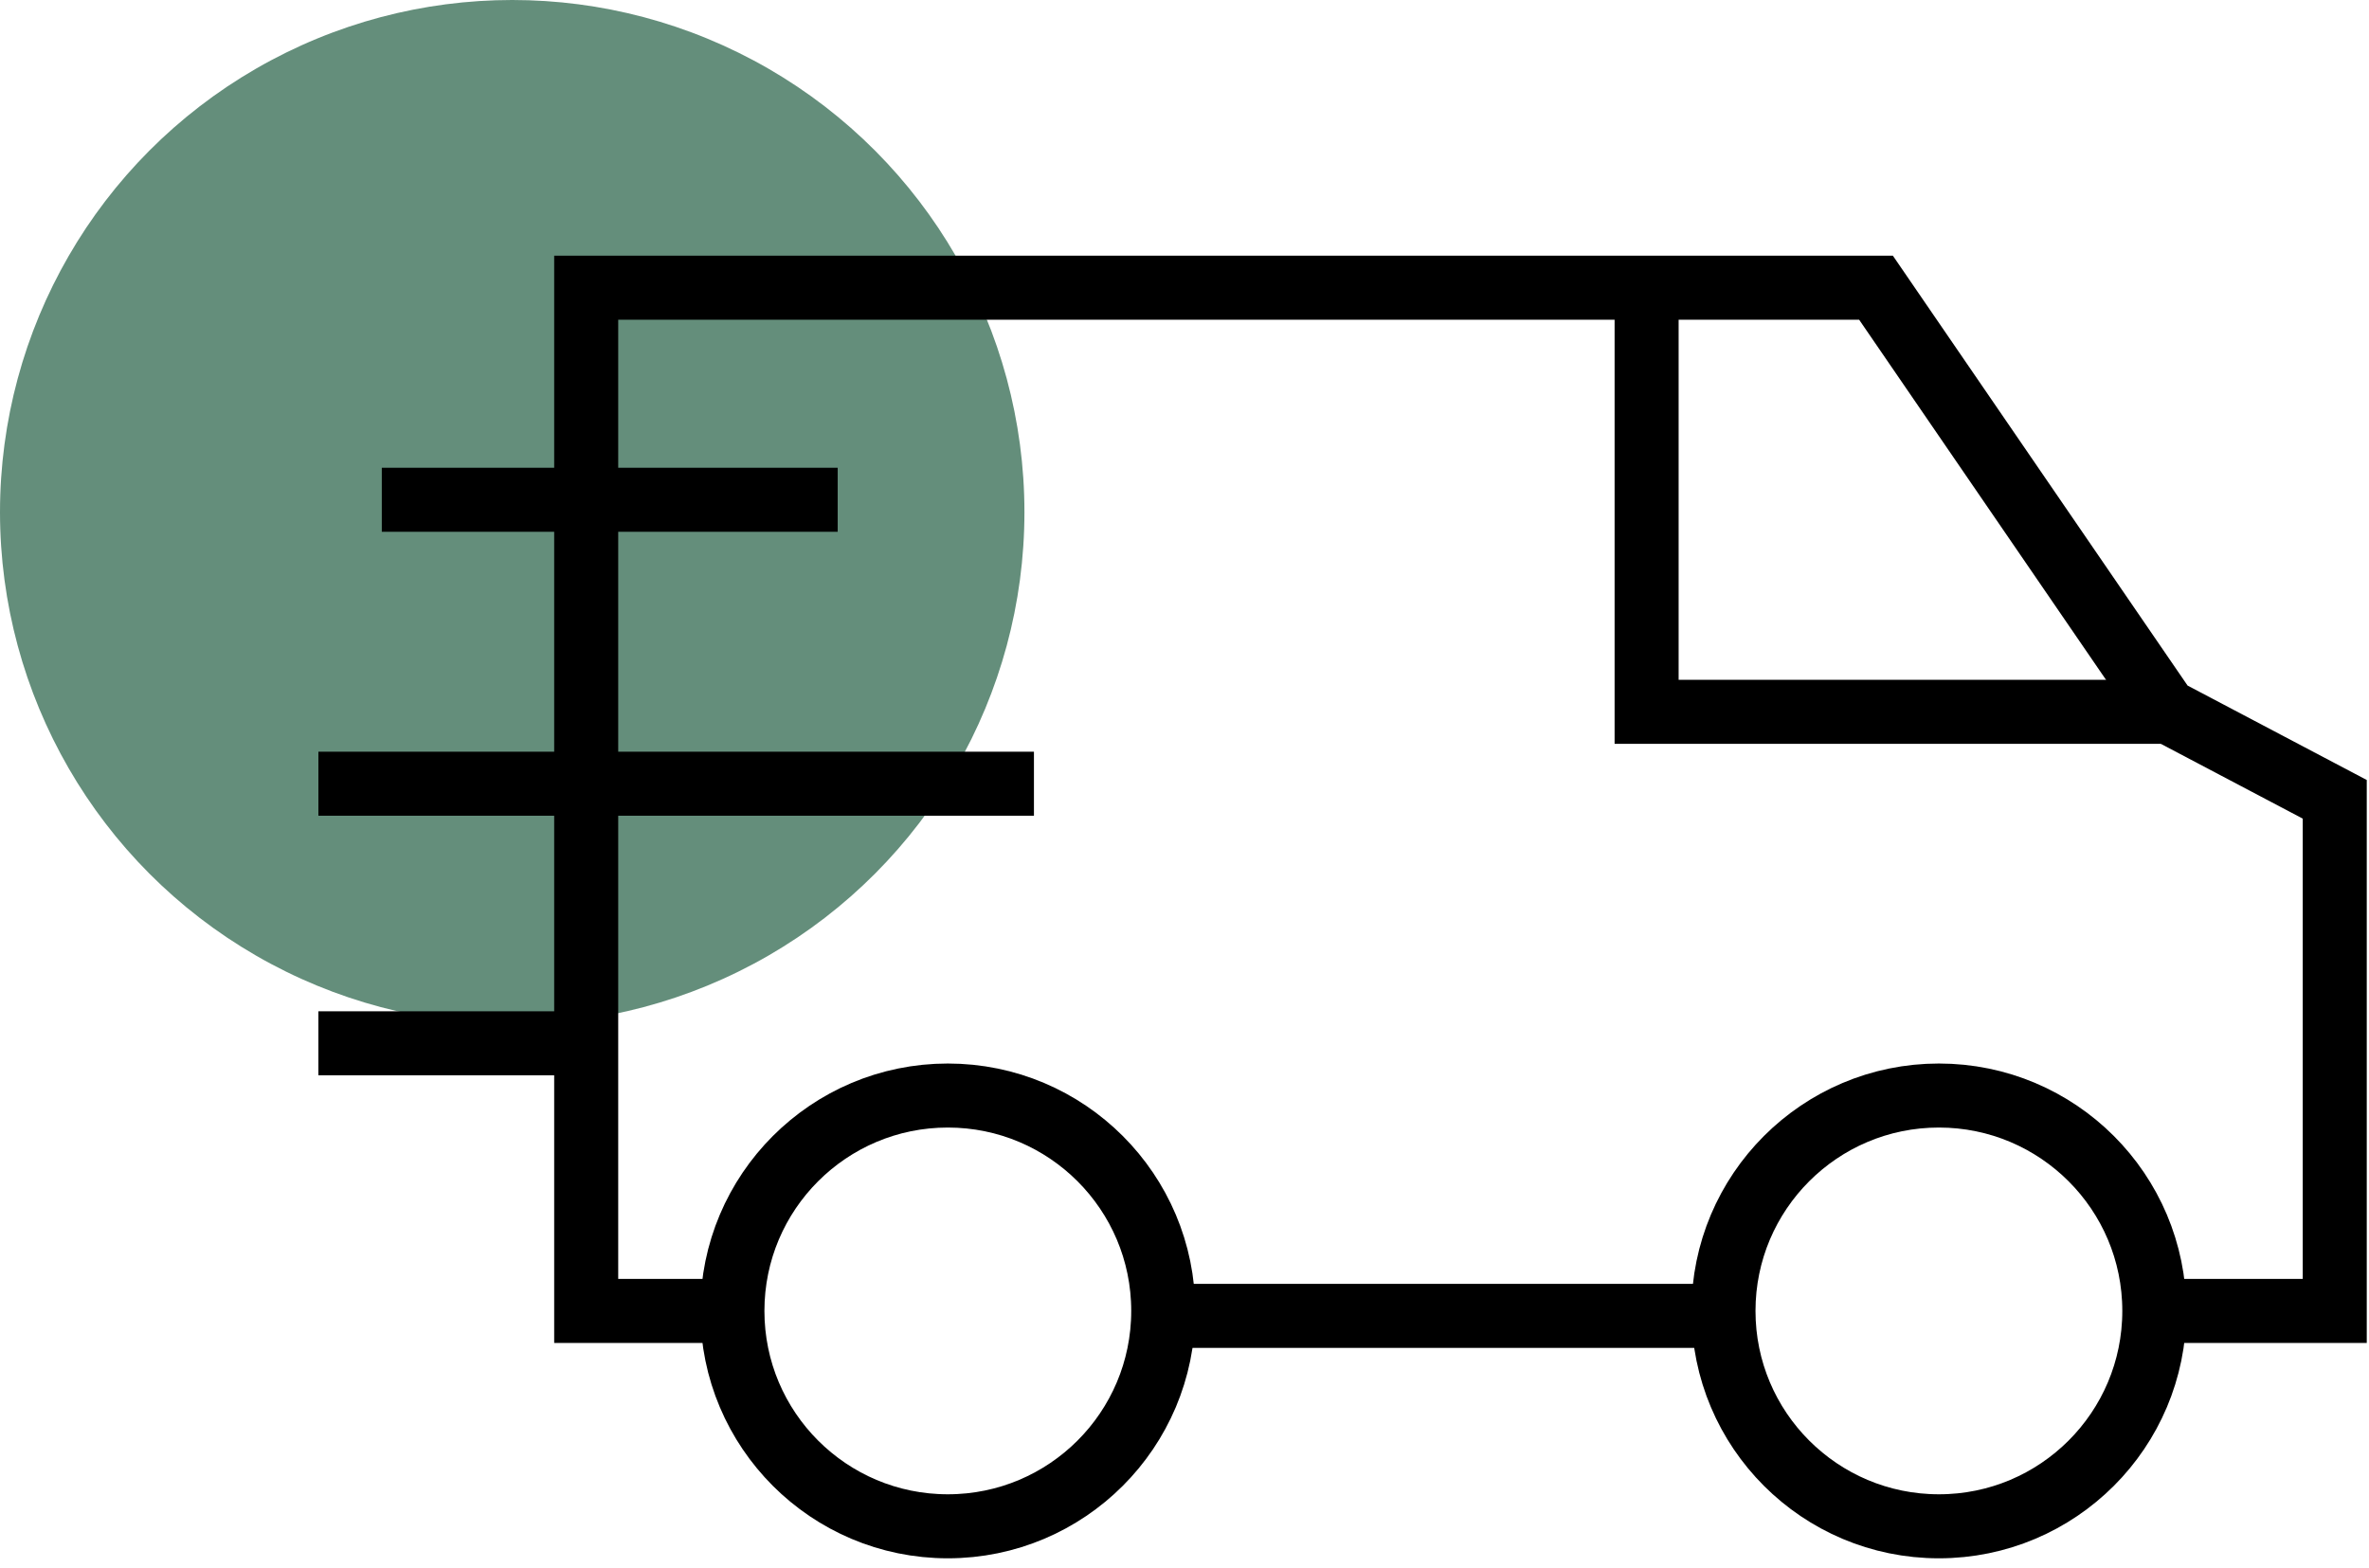
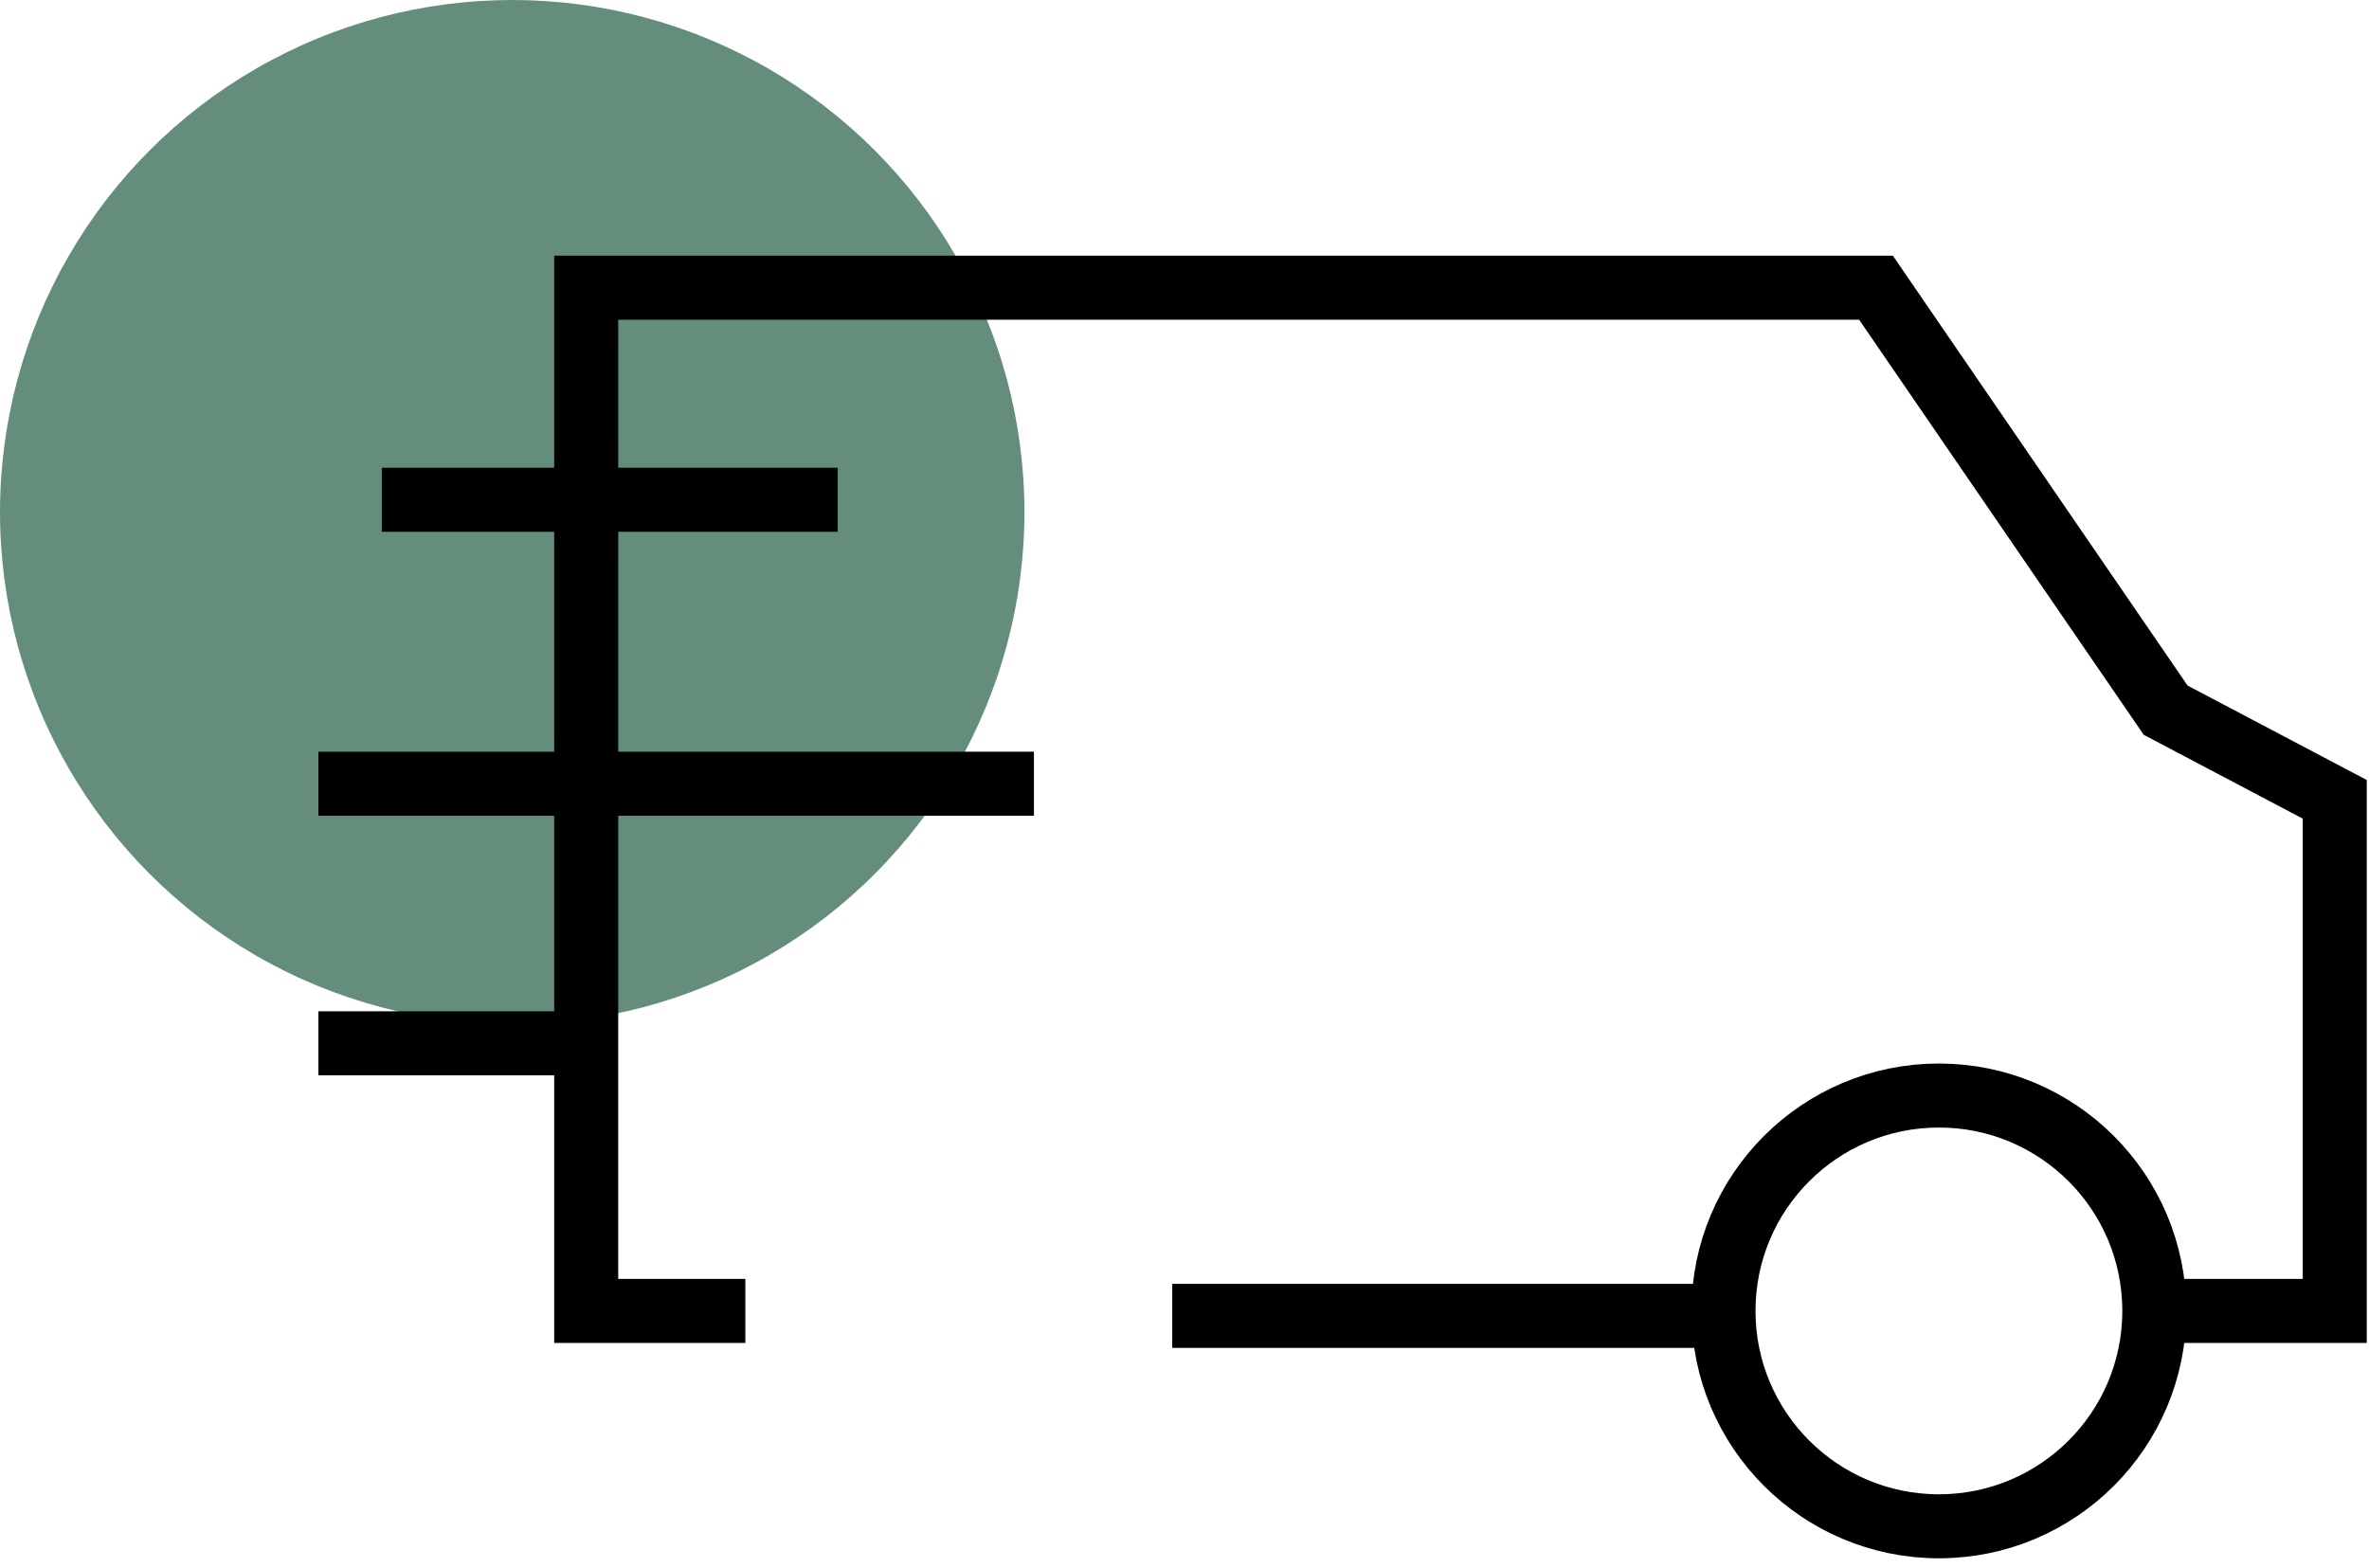
<svg xmlns="http://www.w3.org/2000/svg" width="74" height="49" viewBox="0 0 74 49" fill="none">
  <circle cx="16" cy="16" r="16" fill="#648E7B" />
  <path d="M23.282 40.956H18.311V8.988H58.6L67.648 22.188L72.93 24.972V40.956H67.287" stroke="black" stroke-width="2" stroke-miterlimit="10" />
  <path d="M53.59 41.111L36.617 41.111" stroke="black" stroke-width="2" stroke-miterlimit="10" />
-   <path d="M51.435 8.988V22.239H67.745" stroke="black" stroke-width="2" stroke-miterlimit="10" />
-   <path d="M29.607 47.685C33.323 47.685 36.336 44.673 36.336 40.956C36.336 37.24 33.323 34.227 29.607 34.227C25.891 34.227 22.878 37.24 22.878 40.956C22.878 44.673 25.891 47.685 29.607 47.685Z" stroke="black" stroke-width="2" stroke-miterlimit="10" />
  <path d="M60.565 47.685C64.281 47.685 67.294 44.673 67.294 40.956C67.294 37.24 64.281 34.227 60.565 34.227C56.849 34.227 53.836 37.24 53.836 40.956C53.836 44.673 56.849 47.685 60.565 47.685Z" stroke="black" stroke-width="2" stroke-miterlimit="10" />
  <path d="M11.926 15.614H26.167" stroke="black" stroke-width="2" stroke-miterlimit="10" />
  <path d="M9.946 24.485H32.297" stroke="black" stroke-width="2" stroke-miterlimit="10" />
  <path d="M9.946 32.595H18.152" stroke="black" stroke-width="2" stroke-miterlimit="10" />
</svg>